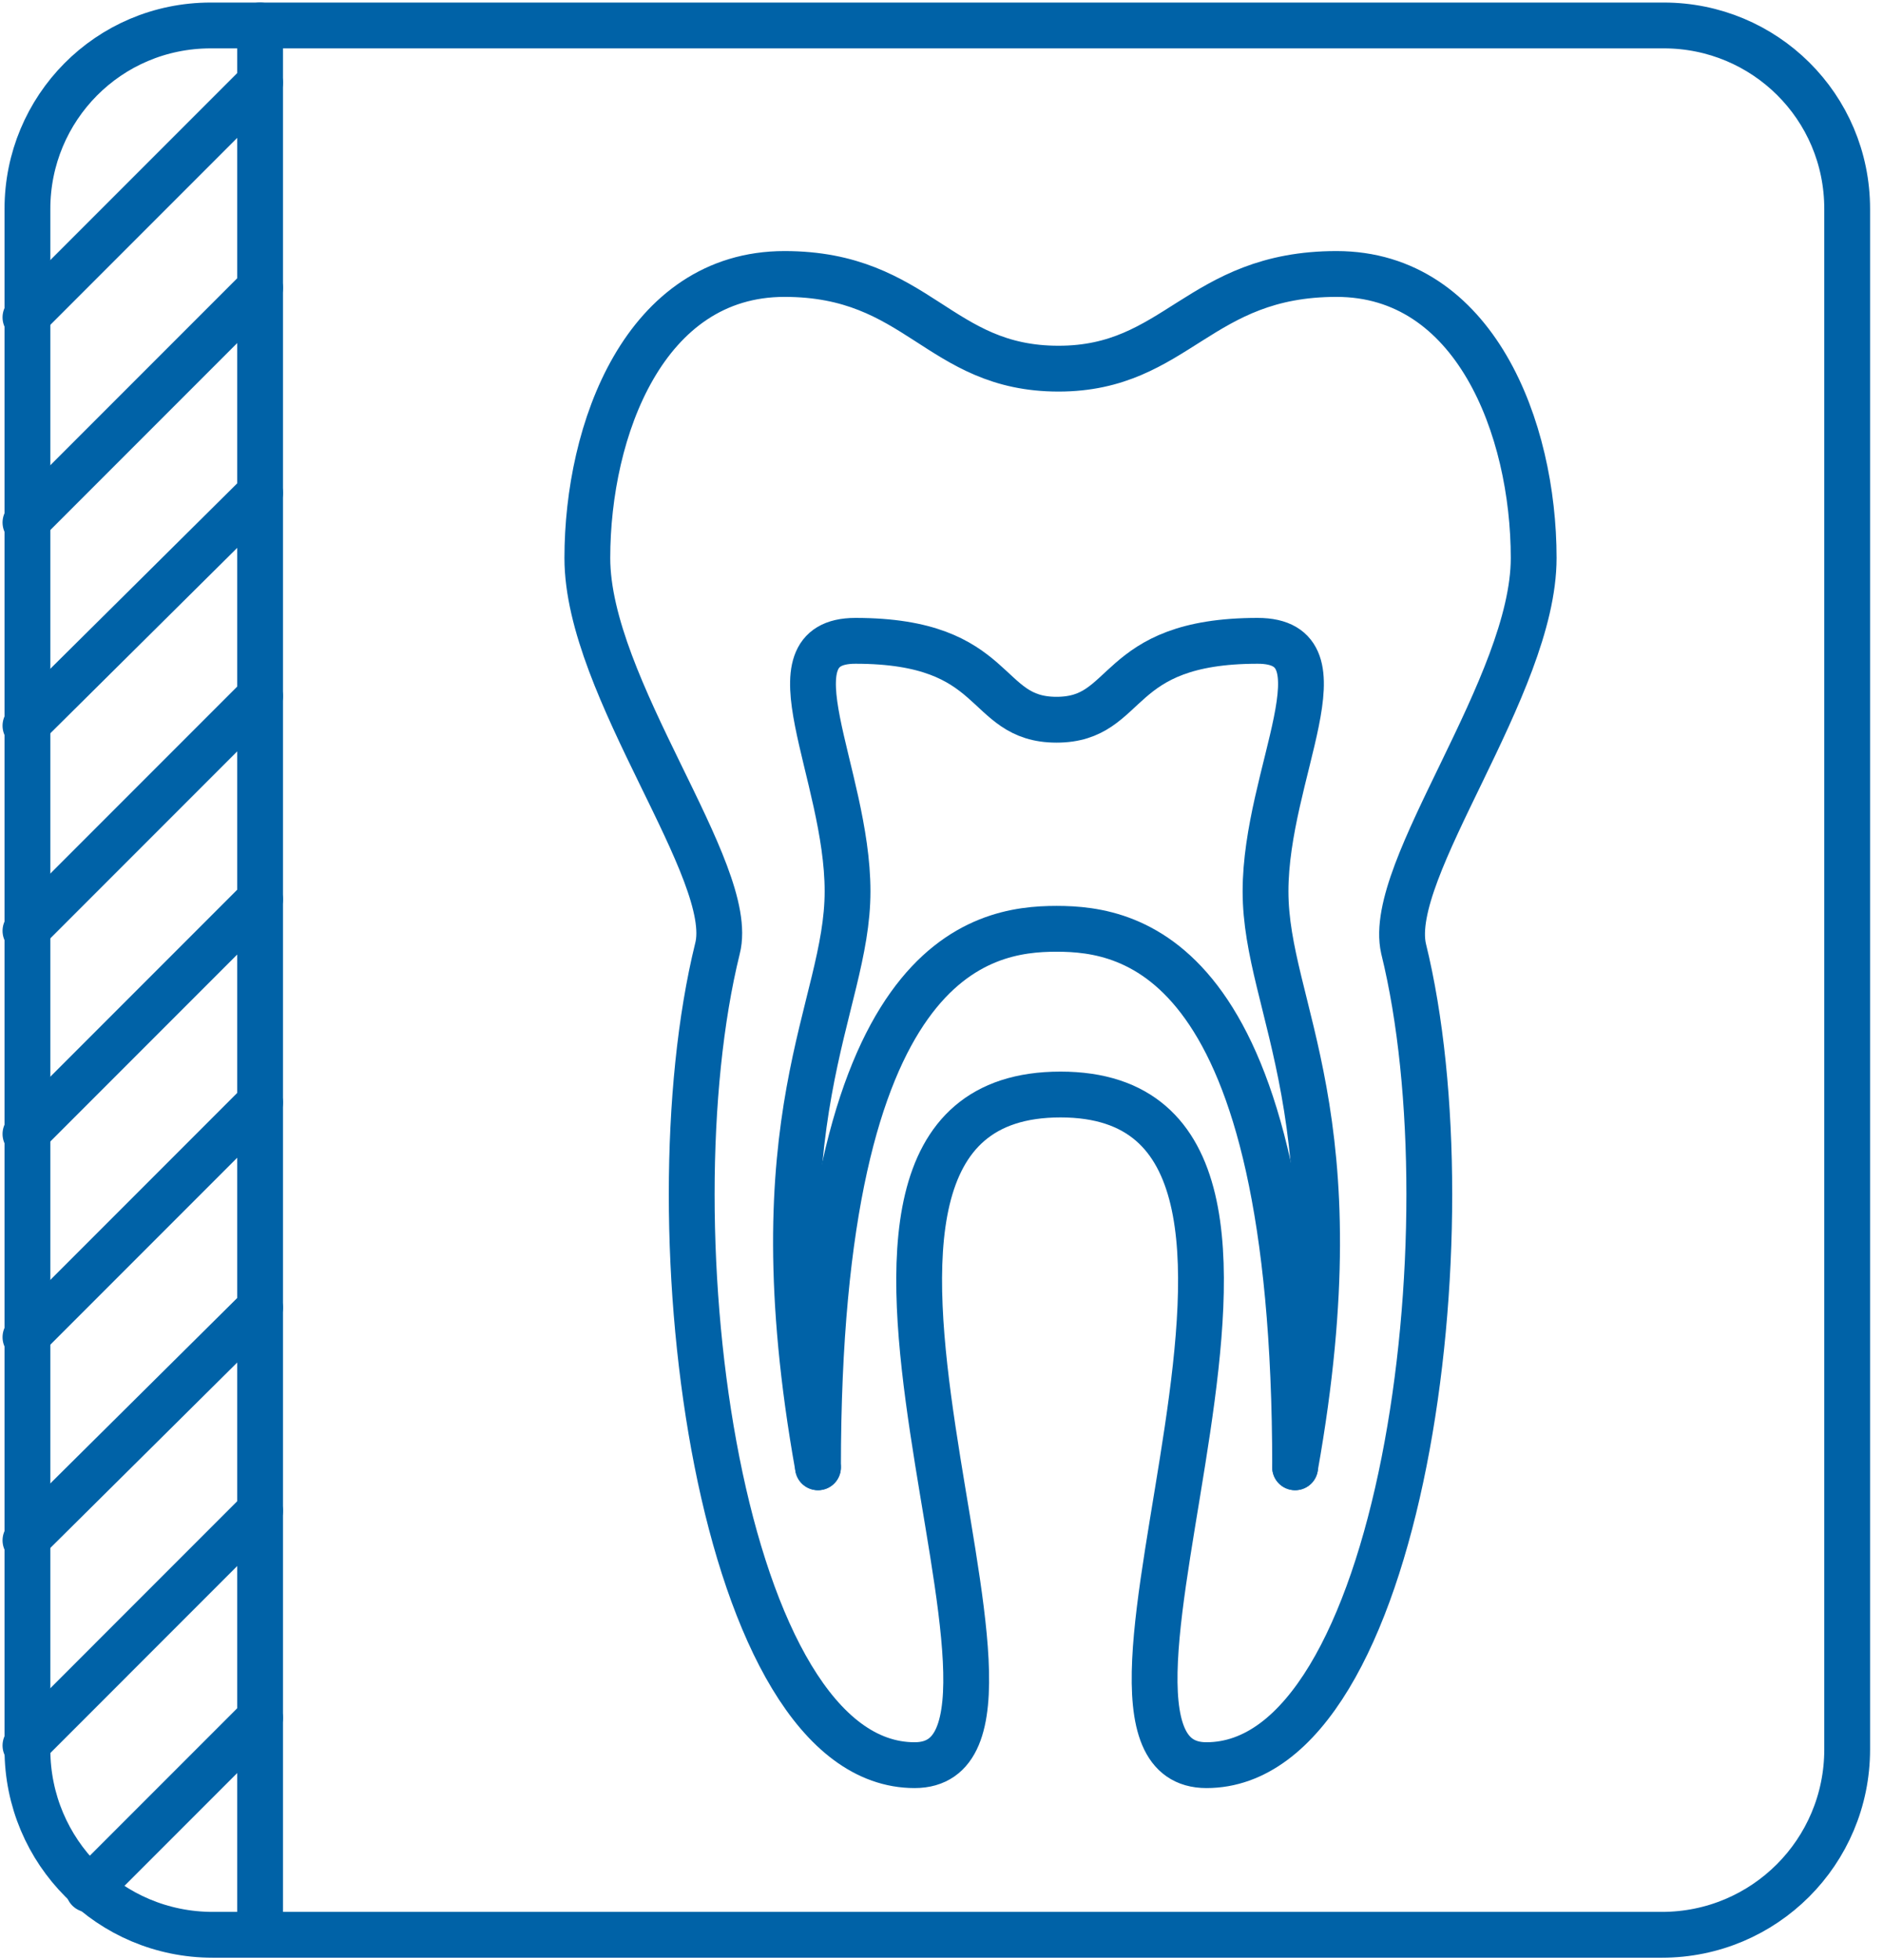
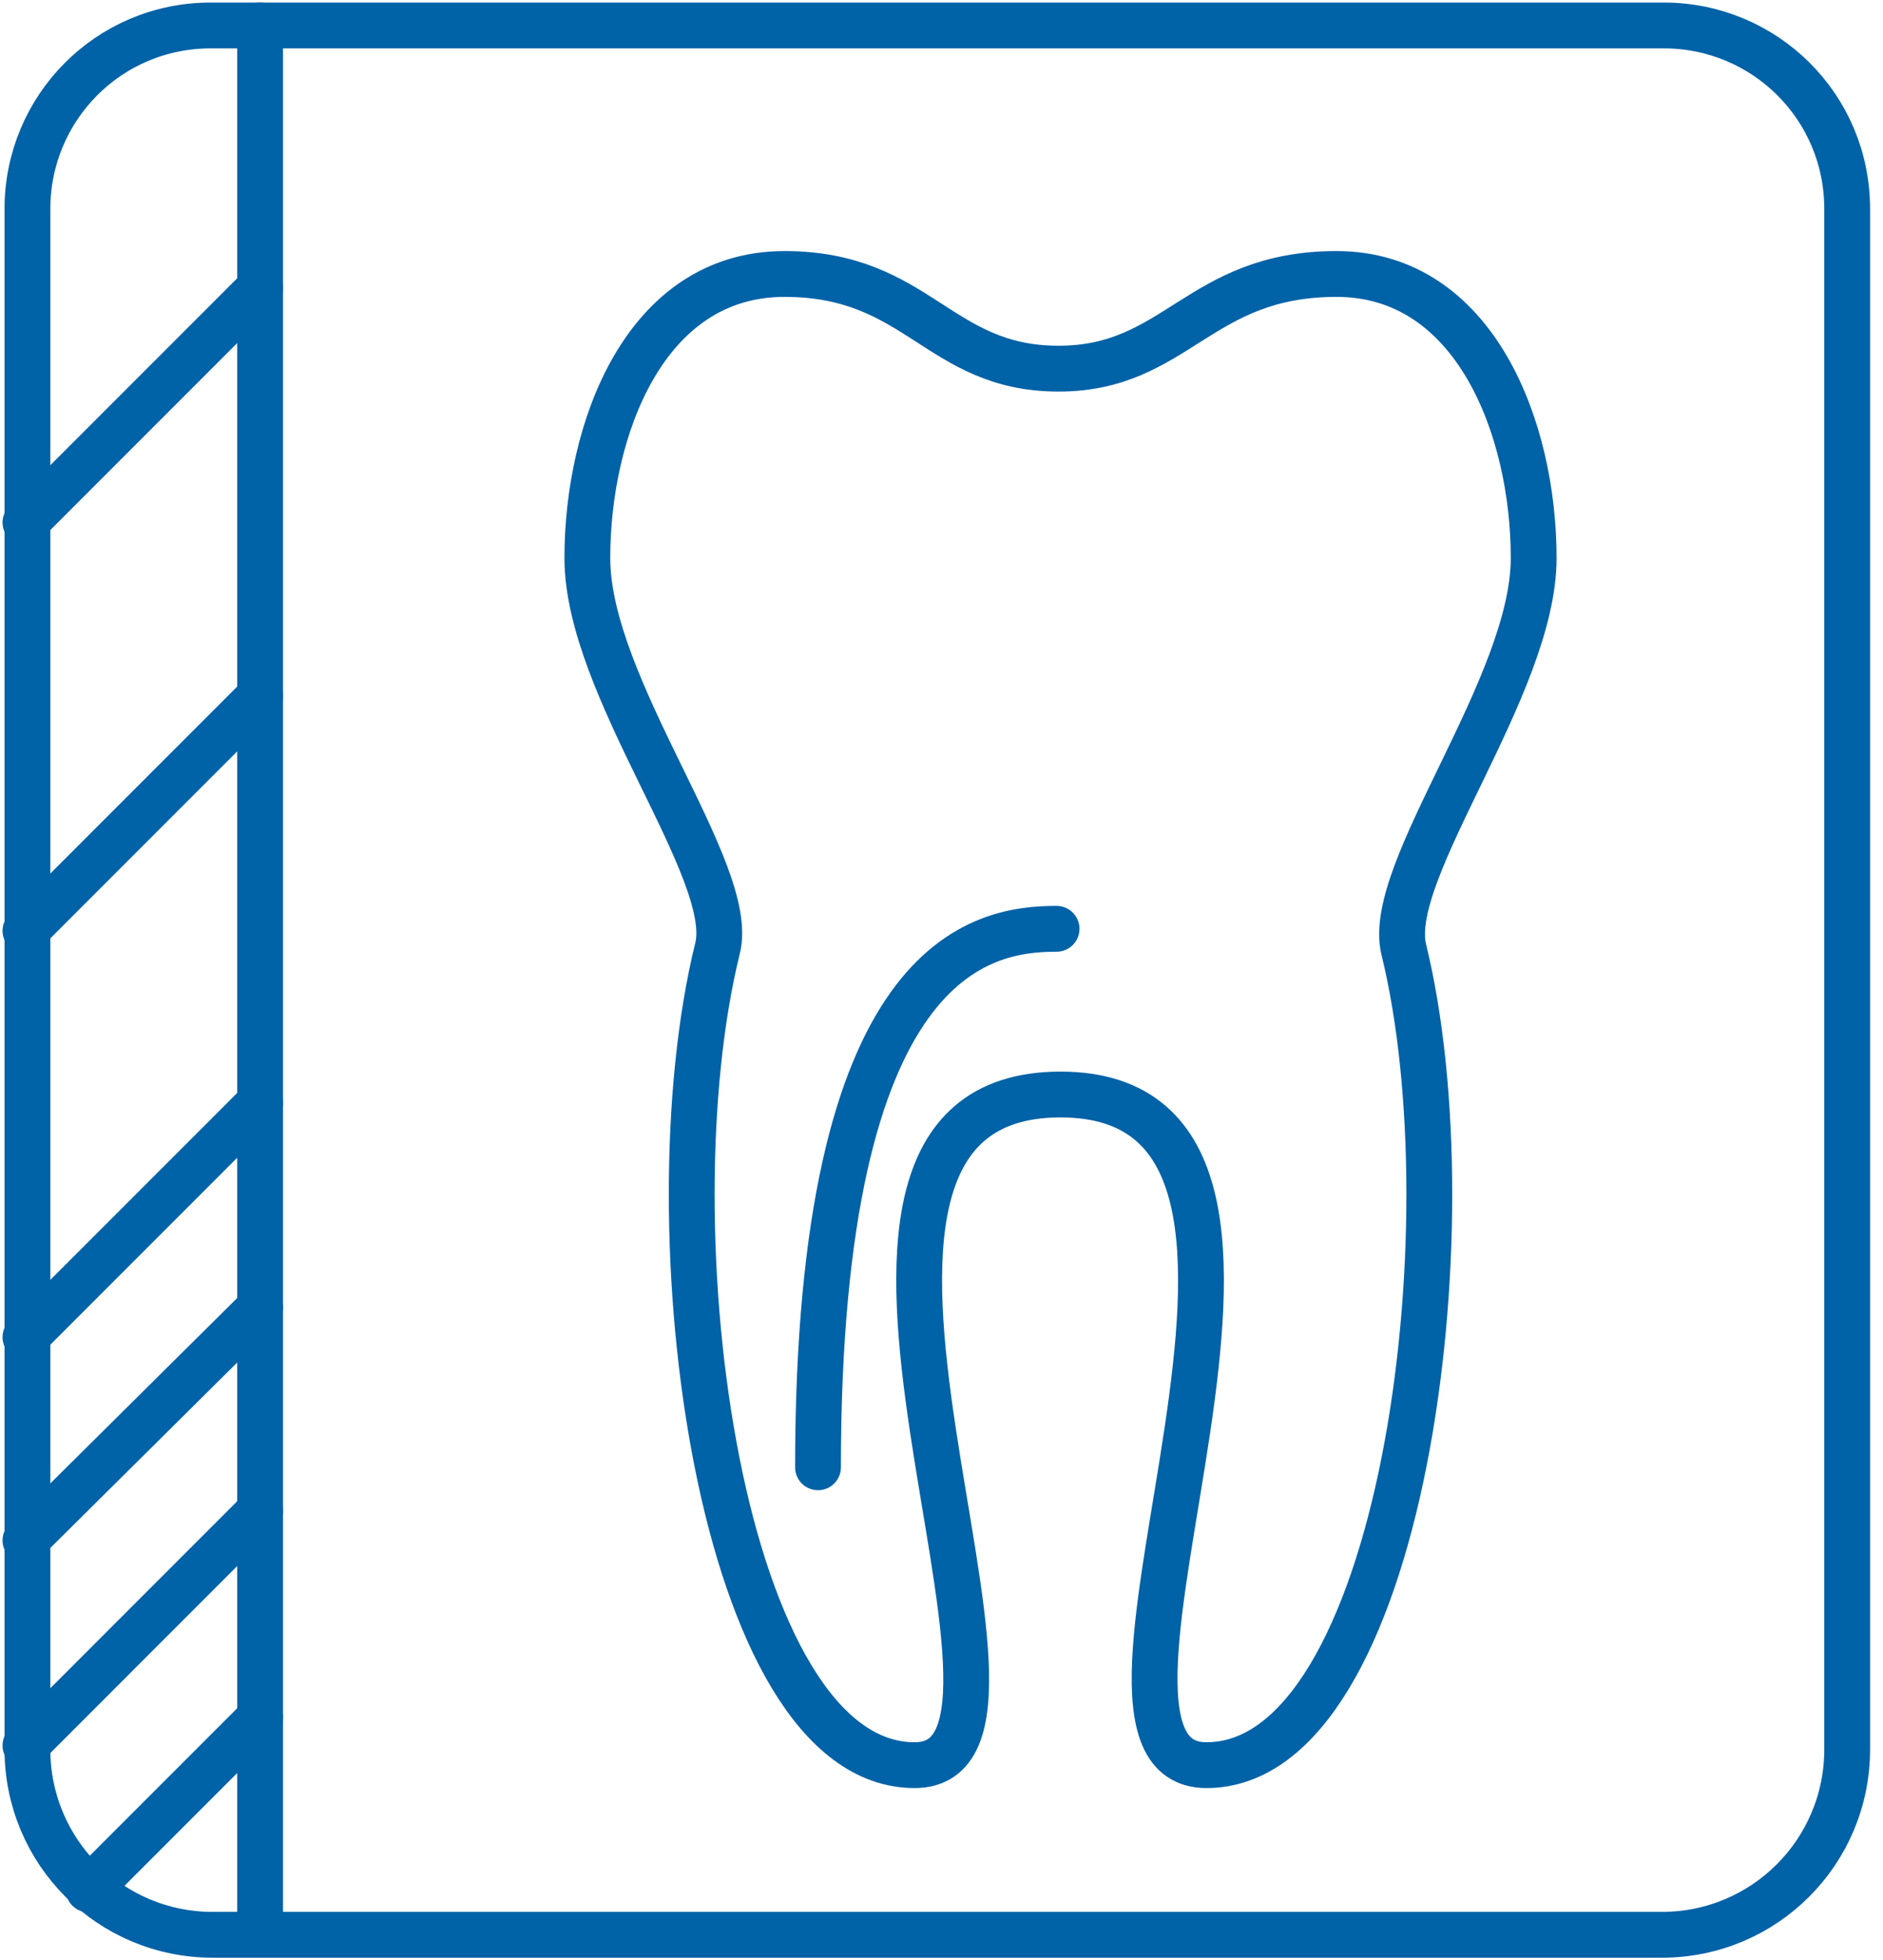
<svg xmlns="http://www.w3.org/2000/svg" width="74" height="77" viewBox="0 0 74 77" fill="none">
  <path d="M41.6 14.481C46.248 14.481 47.101 10.762 52.524 10.762C57.948 10.762 60.272 16.805 60.272 21.919C60.272 26.955 54.461 34.16 55.158 37.26C57.87 48.262 55.081 69.336 47.411 69.336C40.592 69.336 54.151 42.993 41.677 42.993C29.125 42.993 42.762 69.336 35.944 69.336C28.273 69.336 25.484 48.262 28.196 37.26C28.971 34.238 23.082 27.032 23.082 21.919C23.082 16.883 25.329 10.762 30.83 10.762C36.099 10.762 36.873 14.481 41.6 14.481Z" stroke="#0062A7" stroke-width="1.8" stroke-miterlimit="10" stroke-linecap="round" stroke-linejoin="round" />
  <path d="M65.386 1C69.337 1 72.592 4.177 72.592 8.206V68.717C72.592 72.746 69.337 76 65.308 76H8.361C4.332 76 1.078 72.746 1.078 68.717V8.206C1.078 4.254 4.255 1 8.284 1H65.386Z" stroke="#0062A7" stroke-width="1.8" stroke-miterlimit="10" stroke-linecap="round" stroke-linejoin="round" />
  <path d="M10.221 76V66.78V59.419V52.136V44.776V37.493V30.132V22.849V15.489V8.206V1" stroke="#0062A7" stroke-width="1.8" stroke-miterlimit="10" stroke-linecap="round" stroke-linejoin="round" />
-   <path d="M10.22 3.246L1 12.466" stroke="#0062A7" stroke-width="1.8" stroke-miterlimit="10" stroke-linecap="round" stroke-linejoin="round" />
  <path d="M10.22 11.305L1 20.525" stroke="#0062A7" stroke-width="1.8" stroke-miterlimit="10" stroke-linecap="round" stroke-linejoin="round" />
-   <path d="M10.22 19.363L1 28.506" stroke="#0062A7" stroke-width="1.8" stroke-miterlimit="10" stroke-linecap="round" stroke-linejoin="round" />
  <path d="M10.22 27.344L1 36.564" stroke="#0062A7" stroke-width="1.8" stroke-miterlimit="10" stroke-linecap="round" stroke-linejoin="round" />
-   <path d="M10.22 35.324L1 44.544" stroke="#0062A7" stroke-width="1.8" stroke-miterlimit="10" stroke-linecap="round" stroke-linejoin="round" />
  <path d="M10.22 43.305L1 52.525" stroke="#0062A7" stroke-width="1.8" stroke-miterlimit="10" stroke-linecap="round" stroke-linejoin="round" />
  <path d="M10.22 51.363L1 60.506" stroke="#0062A7" stroke-width="1.8" stroke-miterlimit="10" stroke-linecap="round" stroke-linejoin="round" />
  <path d="M10.22 59.344L1 68.564" stroke="#0062A7" stroke-width="1.8" stroke-miterlimit="10" stroke-linecap="round" stroke-linejoin="round" />
  <path d="M10.219 67.477L3.479 74.217" stroke="#0062A7" stroke-width="1.8" stroke-miterlimit="10" stroke-linecap="round" stroke-linejoin="round" />
-   <path d="M32.146 57.636C29.666 43.767 33.308 39.66 33.308 35.012C33.308 30.363 30.054 25.172 33.618 25.172C39.351 25.172 38.577 28.271 41.521 28.271C44.465 28.271 43.69 25.172 49.424 25.172C53.065 25.172 49.734 30.363 49.734 35.012C49.734 39.66 53.375 43.767 50.896 57.636" stroke="#0062A7" stroke-width="1.8" stroke-miterlimit="10" stroke-linecap="round" stroke-linejoin="round" />
-   <path d="M32.147 57.636C32.147 37.492 38.577 36.484 41.522 36.484C44.466 36.484 50.897 37.492 50.897 57.636" stroke="#0062A7" stroke-width="1.8" stroke-miterlimit="10" stroke-linecap="round" stroke-linejoin="round" />
+   <path d="M32.147 57.636C32.147 37.492 38.577 36.484 41.522 36.484" stroke="#0062A7" stroke-width="1.8" stroke-miterlimit="10" stroke-linecap="round" stroke-linejoin="round" />
</svg>